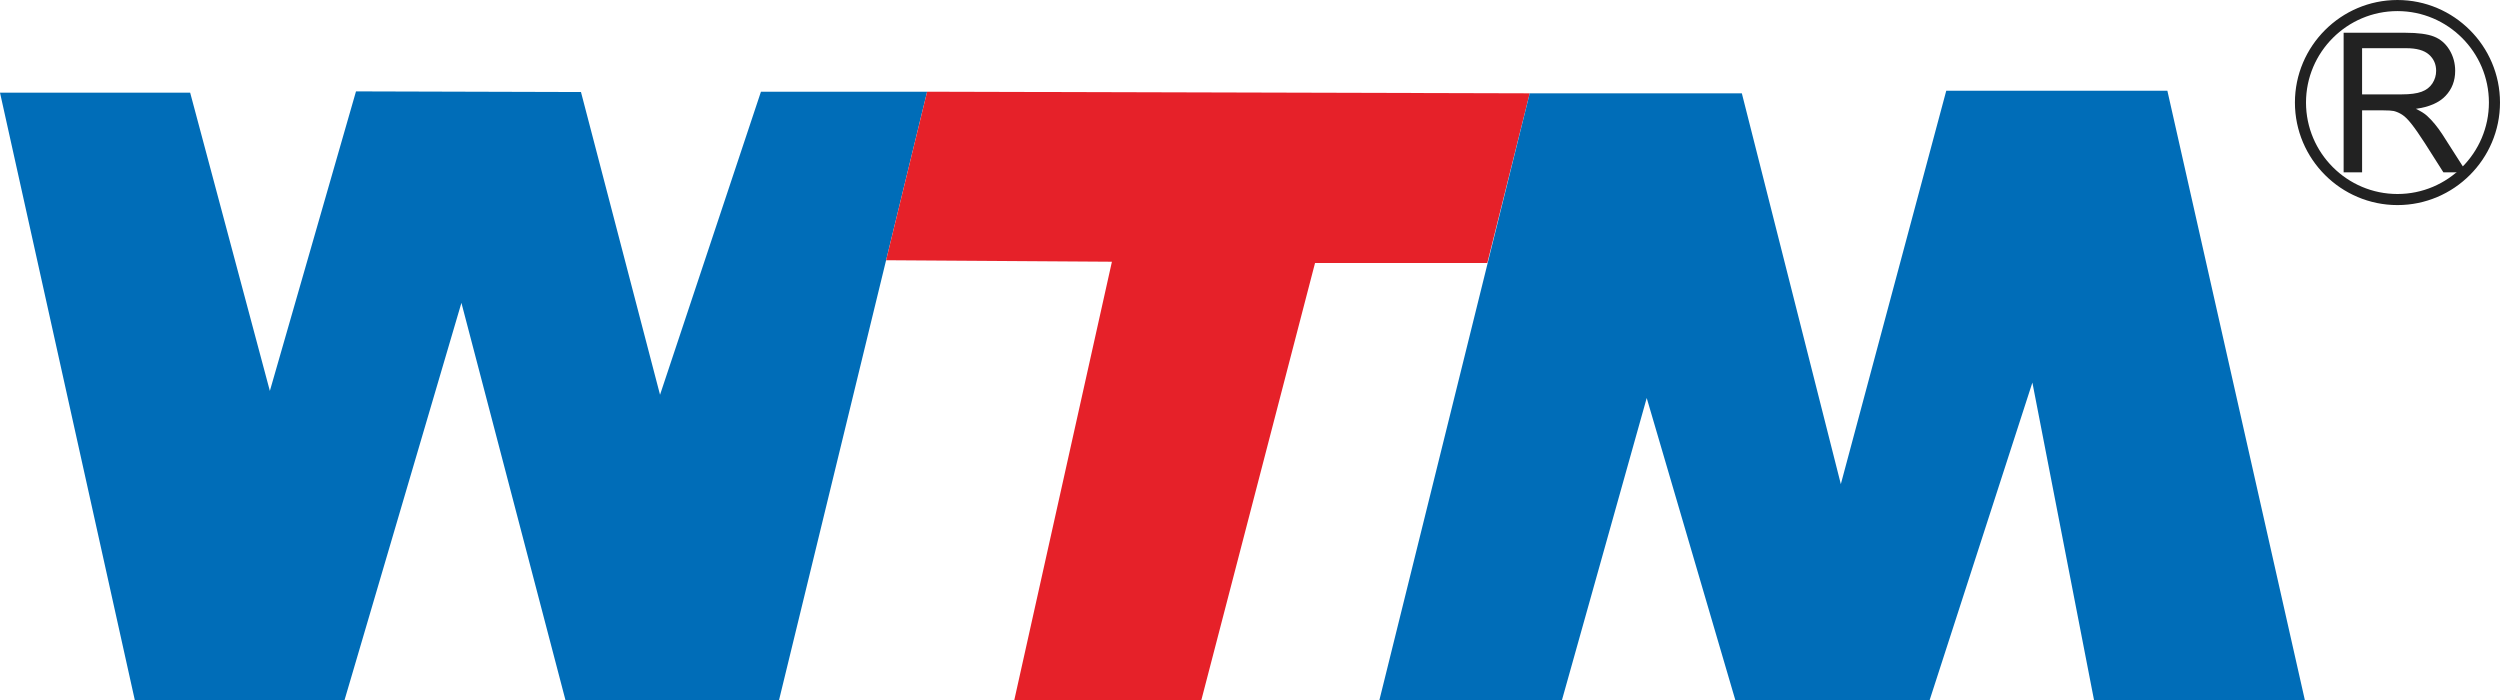
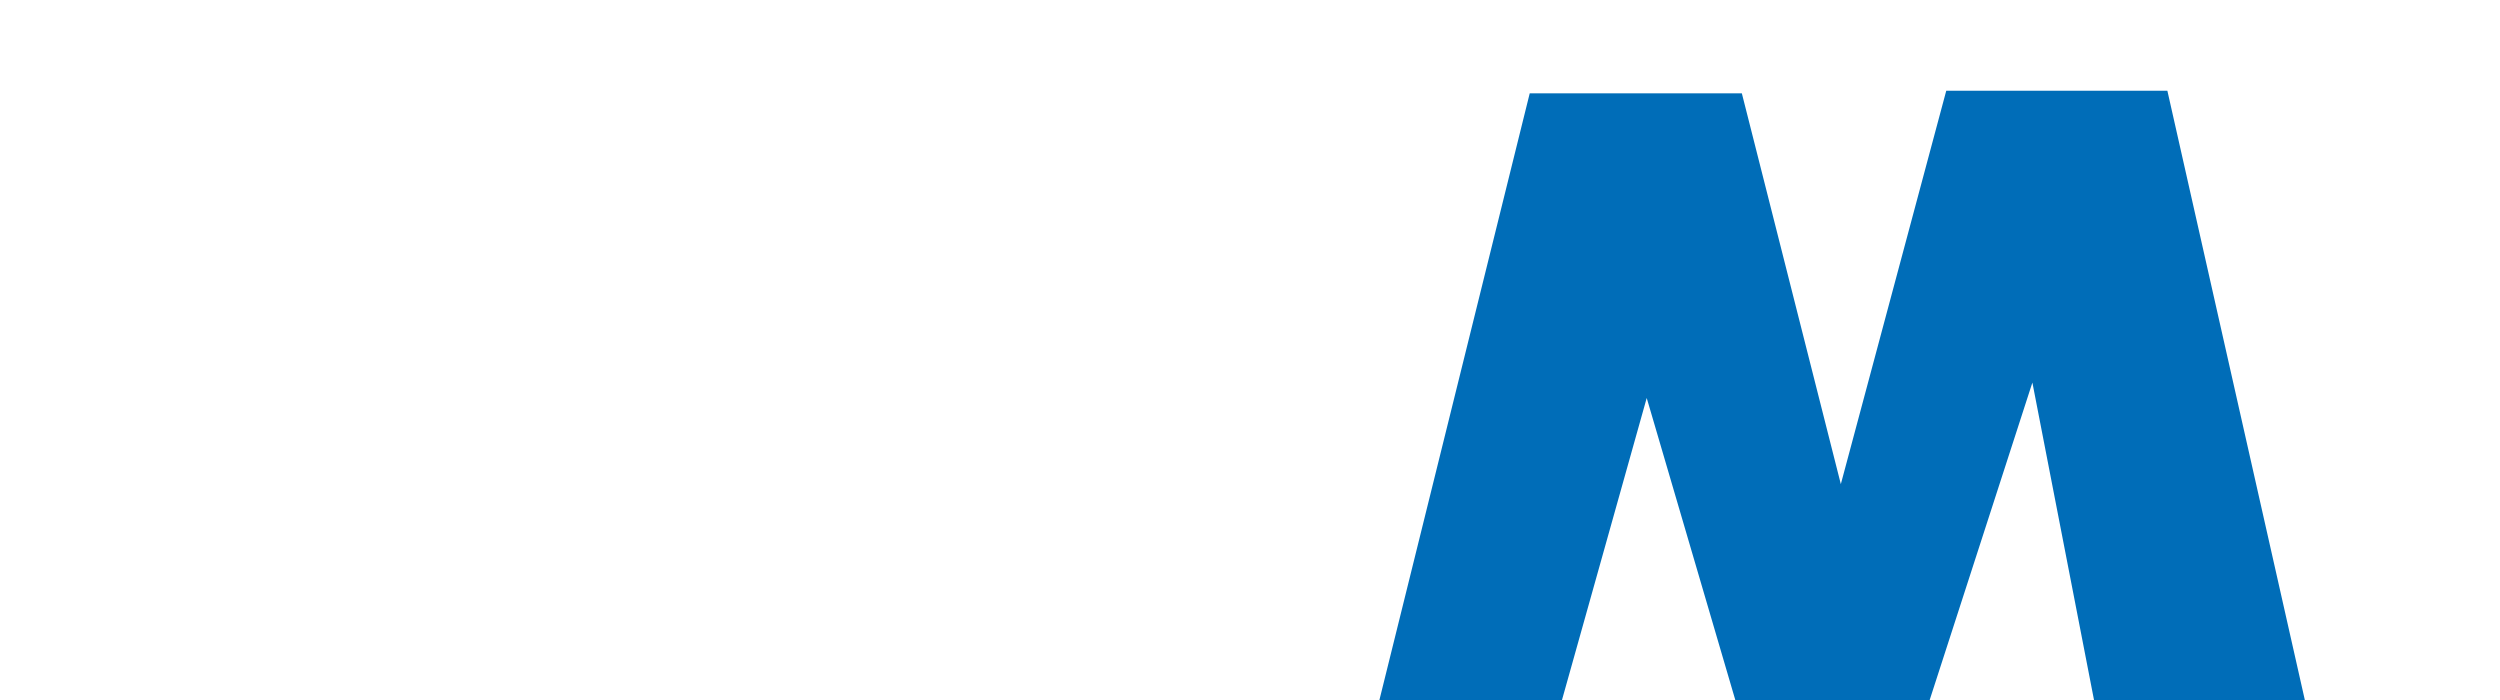
<svg xmlns="http://www.w3.org/2000/svg" xml:space="preserve" width="165.377mm" height="46.332mm" version="1.1" style="shape-rendering:geometricPrecision; text-rendering:geometricPrecision; image-rendering:optimizeQuality; fill-rule:evenodd; clip-rule:evenodd" viewBox="0 0 11543.48 3234">
  <defs>
    <style type="text/css">
   
    .fil2 {fill:#222}
    .fil1 {fill:#E62129}
    .fil0 {fill:#006DB8}
    .fil3 {fill:#222;fill-rule:nonzero}
   
  </style>
  </defs>
  <g id="图层_x0020_1">
-     <polygon class="fil0" points="-0,427.89 622.79,3234 1590.36,3234 2130.54,1398.43 2611.35,3234 3596.73,3234 4280.85,423.44 3513.62,423.44 3047.65,1822.85 2682.59,424.93 1643.79,421.96 1246.07,1805.05 878.04,427.89 " />
-     <polygon class="fil1" points="4683.01,3234 5546.7,3234 6072.03,1214.41 6867.46,1214.41 7063.35,430.86 4280.85,423.44 4091.44,1201.59 5134.15,1208.48 " />
    <polygon class="fil0" points="6368.83,3234 7211.74,3234 7603.52,1837.69 8013.1,3234 8909.44,3234 9384.31,1766.46 9669.24,3234 10642.75,3234 10007.6,418.99 8986.61,418.99 8499.85,2235.41 8042.78,430.86 7063.35,430.86 " />
-     <path class="fil2" d="M10821.45 795.64l0 -644.37 285.66 0c57.47,0 101.12,5.86 130.98,17.42 29.83,11.55 53.68,31.93 71.69,61.18 17.86,29.43 26.71,61.82 26.71,97.26 0,45.75 -14.69,84.13 -44.41,115.5 -29.55,31.35 -75.31,51.3 -137.1,59.85 22.62,10.83 39.74,21.47 51.46,32.14 24.9,22.8 48.46,51.44 70.8,85.65l112.08 175.38 -107.26 0 -85.23 -134.13c-24.9,-38.54 -45.47,-68.27 -61.64,-88.66 -16.07,-20.55 -30.48,-34.95 -43.21,-43.06 -12.77,-8.24 -25.64,-13.95 -38.87,-17.22 -9.72,-1.95 -25.48,-2.99 -47.54,-2.99l-98.87 0 0 286.07 -85.23 0zm85.23 -359.91l183.33 0c38.84,0 69.47,-4.04 91.38,-12.12 22.05,-8.11 38.68,-21.01 50.1,-38.74 11.38,-17.71 17.12,-36.88 17.12,-57.73 0,-30.48 -10.97,-55.53 -33.18,-75.2 -22.06,-19.63 -56.99,-29.4 -104.86,-29.4l-203.88 0 0 213.19z" />
-     <path class="fil3" d="M11070.01 0c260.76,0 473.47,212.7 473.47,473.47 0,260.76 -212.71,473.47 -473.47,473.47 -260.76,0 -473.47,-212.7 -473.47,-473.47 0,-260.76 212.71,-473.47 473.47,-473.47zm0 51.18c-232.58,0 -422.29,189.7 -422.29,422.29 0,232.59 189.71,422.3 422.29,422.3 232.59,0 422.3,-189.71 422.3,-422.3 0,-232.59 -189.71,-422.29 -422.3,-422.29z" />
  </g>
</svg>